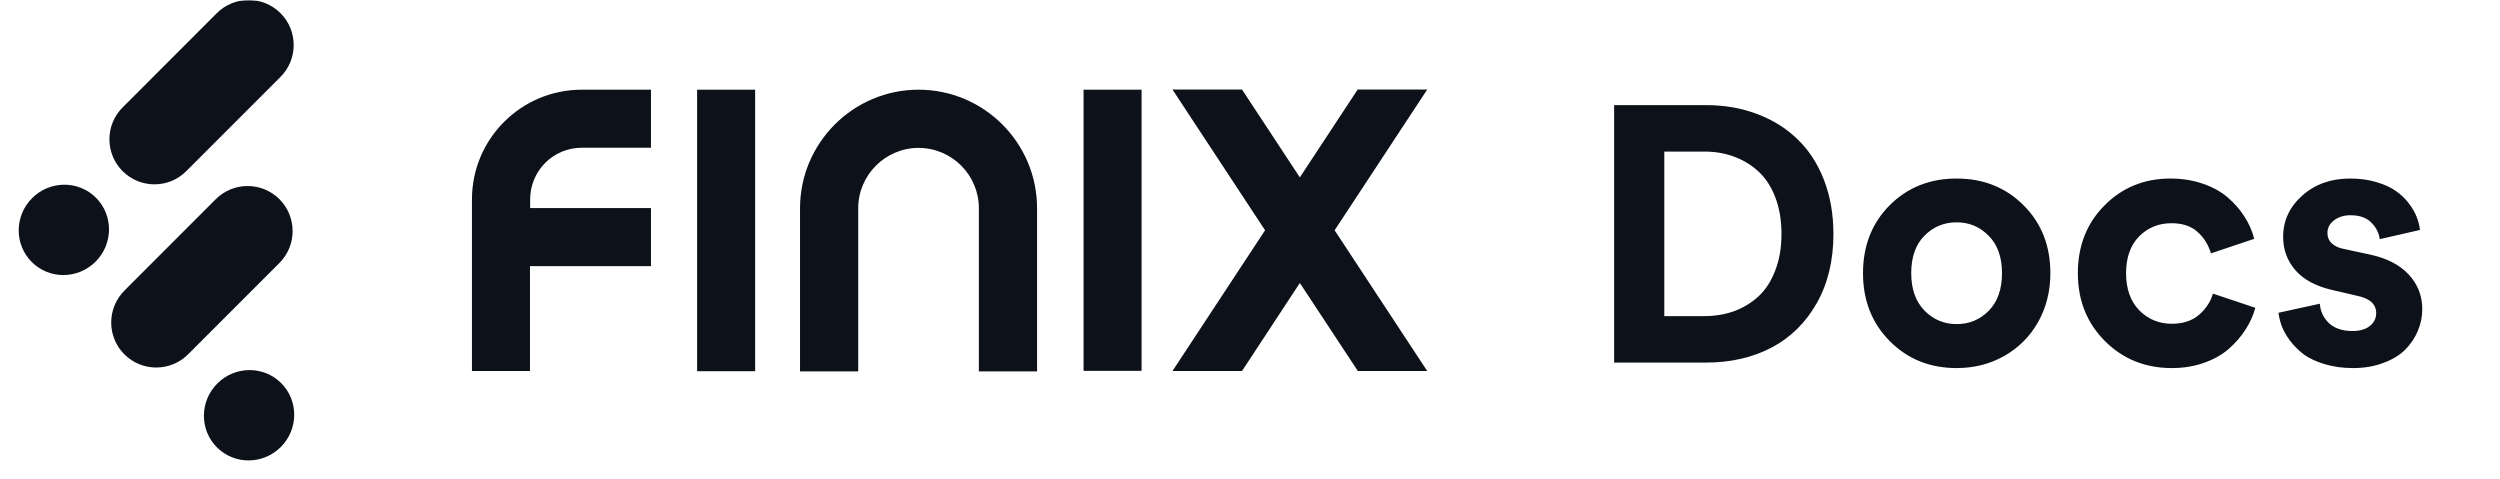
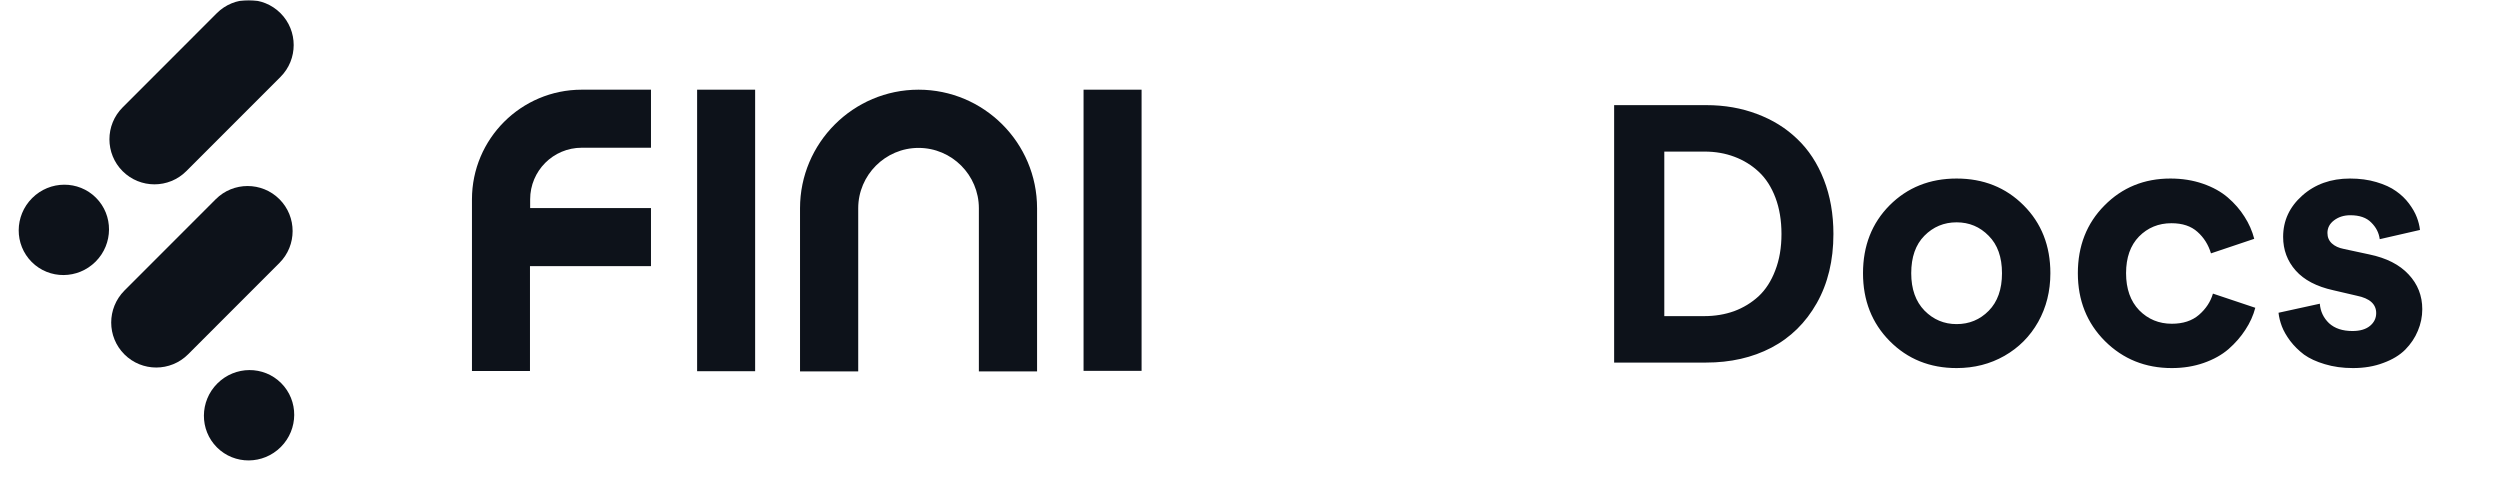
<svg xmlns="http://www.w3.org/2000/svg" width="1405" height="269" viewBox="0 0 1405 269" fill="none">
  <g clip-path="url(#clip0_220_291)">
    <mask id="mask0_220_291" style="mask-type:luminance" maskUnits="userSpaceOnUse" x="0" y="0" width="1405" height="269">
      <path d="M1405 0H0V269H1405V0Z" fill="white" />
    </mask>
    <g mask="url(#mask0_220_291)">
      <mask id="mask1_220_291" style="mask-type:luminance" maskUnits="userSpaceOnUse" x="0" y="0" width="1405" height="269">
        <path d="M1405 0H0V269H1405V0Z" fill="white" />
      </mask>
      <g mask="url(#mask1_220_291)">
        <path d="M68.901 60.378L121.849 7.407C131.721 -2.469 147.775 -2.469 157.647 7.407C167.519 17.283 167.519 33.344 157.647 43.22L104.698 96.192C94.826 106.068 78.772 106.068 68.901 96.192C59.029 86.316 59.029 70.254 68.901 60.378Z" fill="#0D121A" />
        <path d="M69.898 163.328L121.251 111.953C131.123 102.077 147.177 102.077 157.049 111.953C166.921 121.829 166.921 137.89 157.049 147.766L105.695 199.142C95.823 209.018 79.769 209.018 69.898 199.142C60.026 189.266 60.026 173.304 69.898 163.328Z" fill="#0D121A" />
        <path d="M53.728 147.037C63.697 137.064 63.791 120.989 53.939 111.133C44.087 101.277 28.019 101.371 18.05 111.344C8.081 121.318 7.987 137.392 17.839 147.249C27.691 157.105 43.759 157.01 53.728 147.037Z" fill="#0D121A" />
        <path d="M157.813 251.219C167.781 241.245 167.876 225.171 158.024 215.314C148.172 205.458 132.104 205.553 122.135 215.526C112.166 225.499 112.072 241.574 121.923 251.43C131.776 261.286 147.844 261.192 157.813 251.219Z" fill="#0D121A" />
-         <path d="M763.119 208.519H802.107L750.057 129.411L802.107 50.303H763.017L730.512 99.683L698.002 50.303H658.917L710.967 129.411L658.917 208.519H698.002L730.512 159.039L763.119 208.519Z" fill="#0D121A" />
        <path d="M641.566 50.403H608.958V208.419H641.566V50.403Z" fill="#0D121A" />
        <path d="M424.385 50.403H391.779V208.618H424.385V50.403Z" fill="#0D121A" />
        <path d="M516.224 83.123C534.971 83.123 550.125 98.386 550.125 117.041V208.718H582.834V117.041C582.834 80.23 552.916 50.403 516.224 50.403C479.527 50.403 449.613 80.33 449.613 117.041V208.718H482.318V117.041C482.318 98.386 497.574 83.123 516.224 83.123Z" fill="#0D121A" />
        <path d="M365.952 116.941H297.946V112.053C297.946 95.992 310.909 83.024 326.964 83.024H365.852V50.403H326.964C292.861 50.403 265.24 78.035 265.24 112.053V208.519H297.847V149.562H365.852V116.941H365.952Z" fill="#0D121A" />
        <path d="M935.336 177.661H957.751C963.797 177.661 969.408 176.731 974.588 174.871C979.767 172.944 984.353 170.155 988.336 166.501C992.32 162.781 995.445 157.931 997.703 151.953C1000.03 145.974 1001.19 139.165 1001.19 131.526C1001.19 123.887 1000.06 117.078 997.8 111.099C995.542 105.121 992.421 100.271 988.434 96.552C984.451 92.831 979.869 90.008 974.69 88.082C969.575 86.155 963.997 85.192 957.95 85.192H935.336V177.661ZM958.748 203.767H907.143V59.085H958.947C969.241 59.085 978.738 60.746 987.441 64.068C996.205 67.323 1003.74 72.006 1010.06 78.118C1016.43 84.162 1021.41 91.768 1025 100.936C1028.59 110.103 1030.38 120.3 1030.38 131.526C1030.38 146.406 1027.25 159.36 1021.01 170.387C1014.77 181.414 1006.27 189.751 995.51 195.397C984.817 200.977 972.561 203.767 958.748 203.767ZM1099.61 182.145C1106.72 182.145 1112.73 179.653 1117.65 174.671C1122.63 169.623 1125.12 162.581 1125.12 153.547C1125.12 144.513 1122.63 137.504 1117.65 132.522C1112.73 127.474 1106.72 124.95 1099.61 124.95C1092.51 124.95 1086.46 127.474 1081.48 132.522C1076.57 137.504 1074.11 144.513 1074.11 153.547C1074.11 162.449 1076.6 169.457 1081.58 174.572C1086.57 179.621 1092.58 182.145 1099.61 182.145ZM1061.96 115.384C1071.99 105.353 1084.54 100.338 1099.61 100.338C1114.69 100.338 1127.24 105.353 1137.27 115.384C1147.3 125.415 1152.31 138.136 1152.31 153.547C1152.31 163.644 1150.02 172.778 1145.44 180.949C1140.86 189.053 1134.55 195.397 1126.51 199.981C1118.48 204.564 1109.51 206.856 1099.61 206.856C1084.6 206.856 1072.08 201.808 1062.05 191.71C1052.03 181.613 1047.01 168.892 1047.01 153.547C1047.01 138.136 1052 125.415 1061.96 115.384ZM1220.36 125.448C1213.12 125.448 1207.04 127.939 1202.12 132.921C1197.28 137.903 1194.85 144.779 1194.85 153.547C1194.85 162.316 1197.31 169.258 1202.23 174.373C1207.21 179.421 1213.32 181.946 1220.56 181.946C1226.87 181.946 1231.94 180.285 1235.8 176.964C1239.72 173.575 1242.34 169.59 1243.67 165.006L1267.48 172.978C1266.35 177.296 1264.49 181.414 1261.9 185.333C1259.38 189.253 1256.22 192.873 1252.43 196.194C1248.65 199.45 1244 202.04 1238.49 203.966C1232.97 205.893 1227 206.856 1220.56 206.856C1205.68 206.856 1193.16 201.808 1183 191.71C1172.84 181.547 1167.75 168.826 1167.75 153.547C1167.75 138.202 1172.74 125.514 1182.7 115.484C1192.66 105.386 1205.02 100.338 1219.76 100.338C1226.33 100.338 1232.41 101.301 1237.99 103.227C1243.57 105.154 1248.25 107.745 1252.04 111C1255.82 114.255 1258.94 117.842 1261.4 121.761C1263.93 125.681 1265.75 129.832 1266.88 134.217L1242.57 142.387C1241.11 137.538 1238.59 133.519 1235 130.33C1231.42 127.075 1226.53 125.448 1220.36 125.448ZM1280.53 175.767L1303.74 170.686C1304.07 175.004 1305.8 178.657 1308.92 181.646C1312.11 184.569 1316.49 186.031 1322.07 186.031C1326.32 186.031 1329.61 185.068 1331.94 183.141C1334.26 181.215 1335.42 178.823 1335.42 175.967C1335.42 170.918 1331.8 167.663 1324.56 166.202L1311.31 163.113C1301.95 161.054 1294.91 157.367 1290.19 152.053C1285.48 146.738 1283.12 140.428 1283.12 133.12C1283.12 124.02 1286.71 116.281 1293.88 109.904C1301.05 103.527 1309.98 100.338 1320.68 100.338C1326.12 100.338 1331.07 101.002 1335.52 102.331C1340.04 103.659 1343.72 105.353 1346.58 107.413C1349.44 109.405 1351.86 111.731 1353.85 114.388C1355.84 117.045 1357.3 119.602 1358.23 122.06C1359.16 124.451 1359.76 126.843 1360.03 129.234L1337.41 134.416C1336.95 130.829 1335.35 127.706 1332.63 125.049C1329.97 122.326 1326.06 120.964 1320.88 120.964C1317.29 120.964 1314.24 121.927 1311.71 123.854C1309.25 125.713 1308.02 128.072 1308.02 130.928C1308.02 133.32 1308.85 135.279 1310.51 136.807C1312.18 138.335 1314.4 139.365 1317.19 139.896L1331.54 142.985C1341.17 144.978 1348.54 148.731 1353.65 154.245C1358.76 159.692 1361.32 166.202 1361.32 173.775C1361.32 177.96 1360.49 182.012 1358.83 185.931C1357.24 189.784 1354.88 193.305 1351.76 196.493C1348.64 199.616 1344.52 202.107 1339.41 203.966C1334.36 205.893 1328.68 206.856 1322.37 206.856C1316.59 206.856 1311.31 206.125 1306.53 204.664C1301.81 203.269 1297.93 201.475 1294.87 199.284C1291.89 197.025 1289.29 194.467 1287.11 191.611C1284.98 188.755 1283.42 186.031 1282.42 183.44C1281.42 180.783 1280.79 178.225 1280.53 175.767Z" fill="#0D121A" />
      </g>
    </g>
  </g>
  <defs>
    <clipPath id="clip0_220_291">
      <rect width="1405" height="269" fill="white" />
    </clipPath>
  </defs>
</svg>